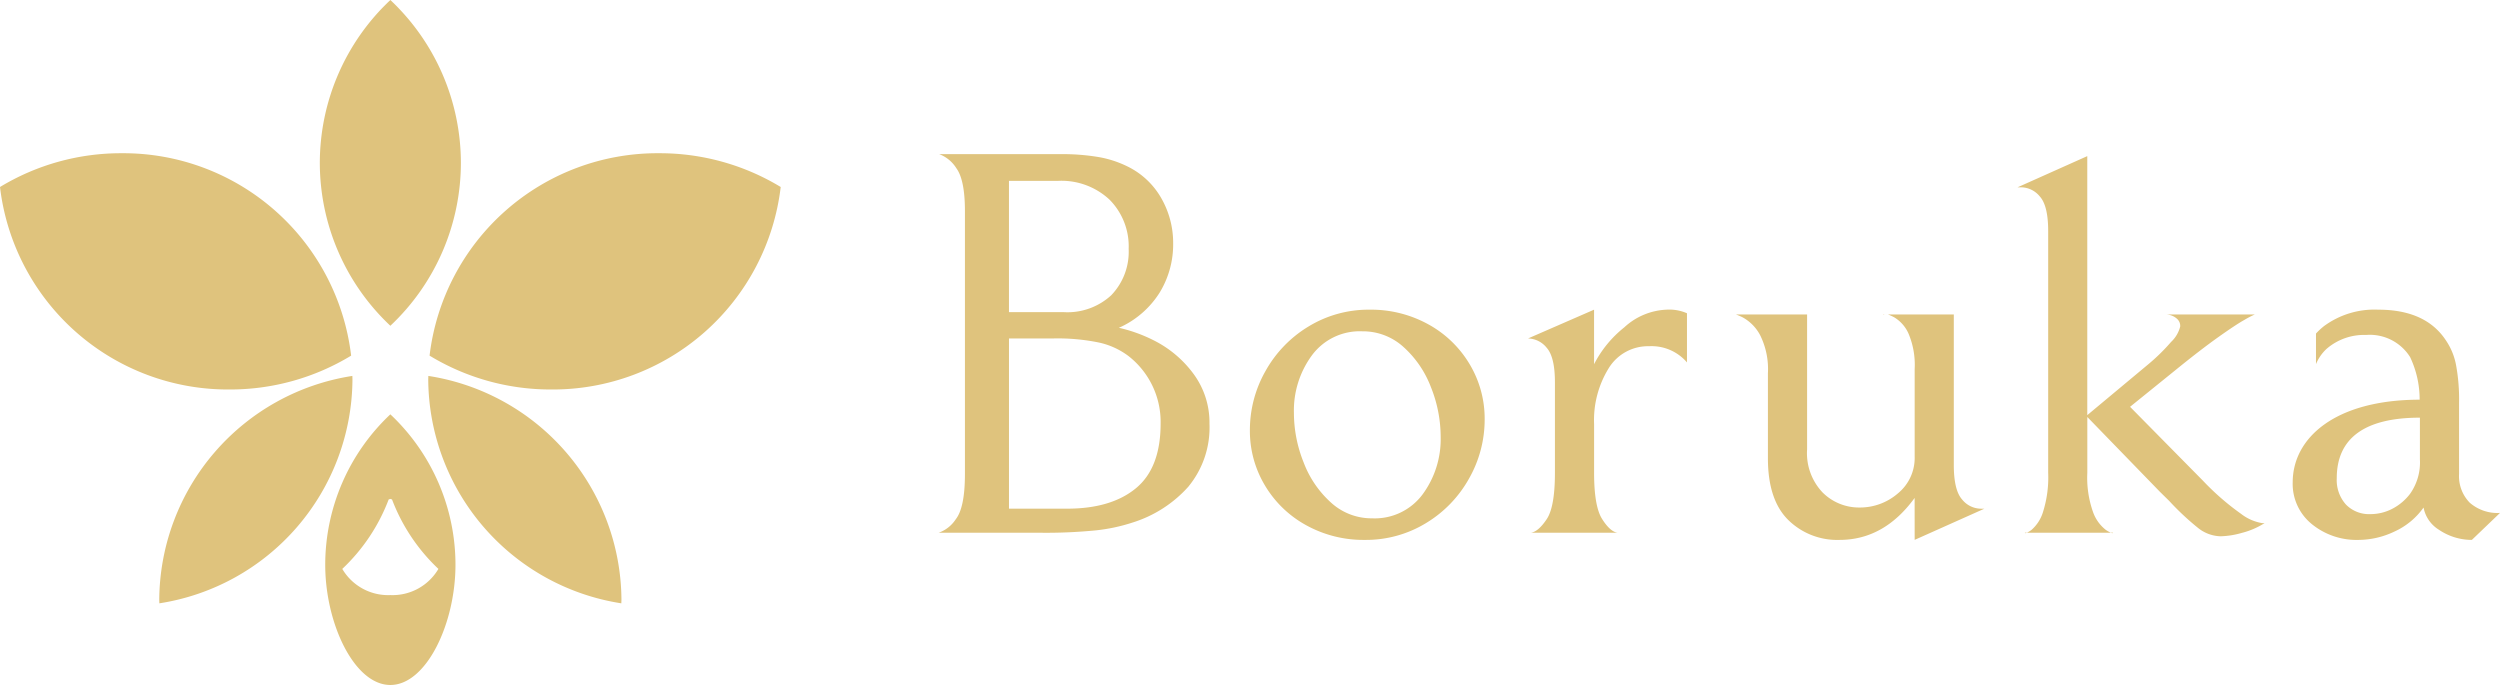
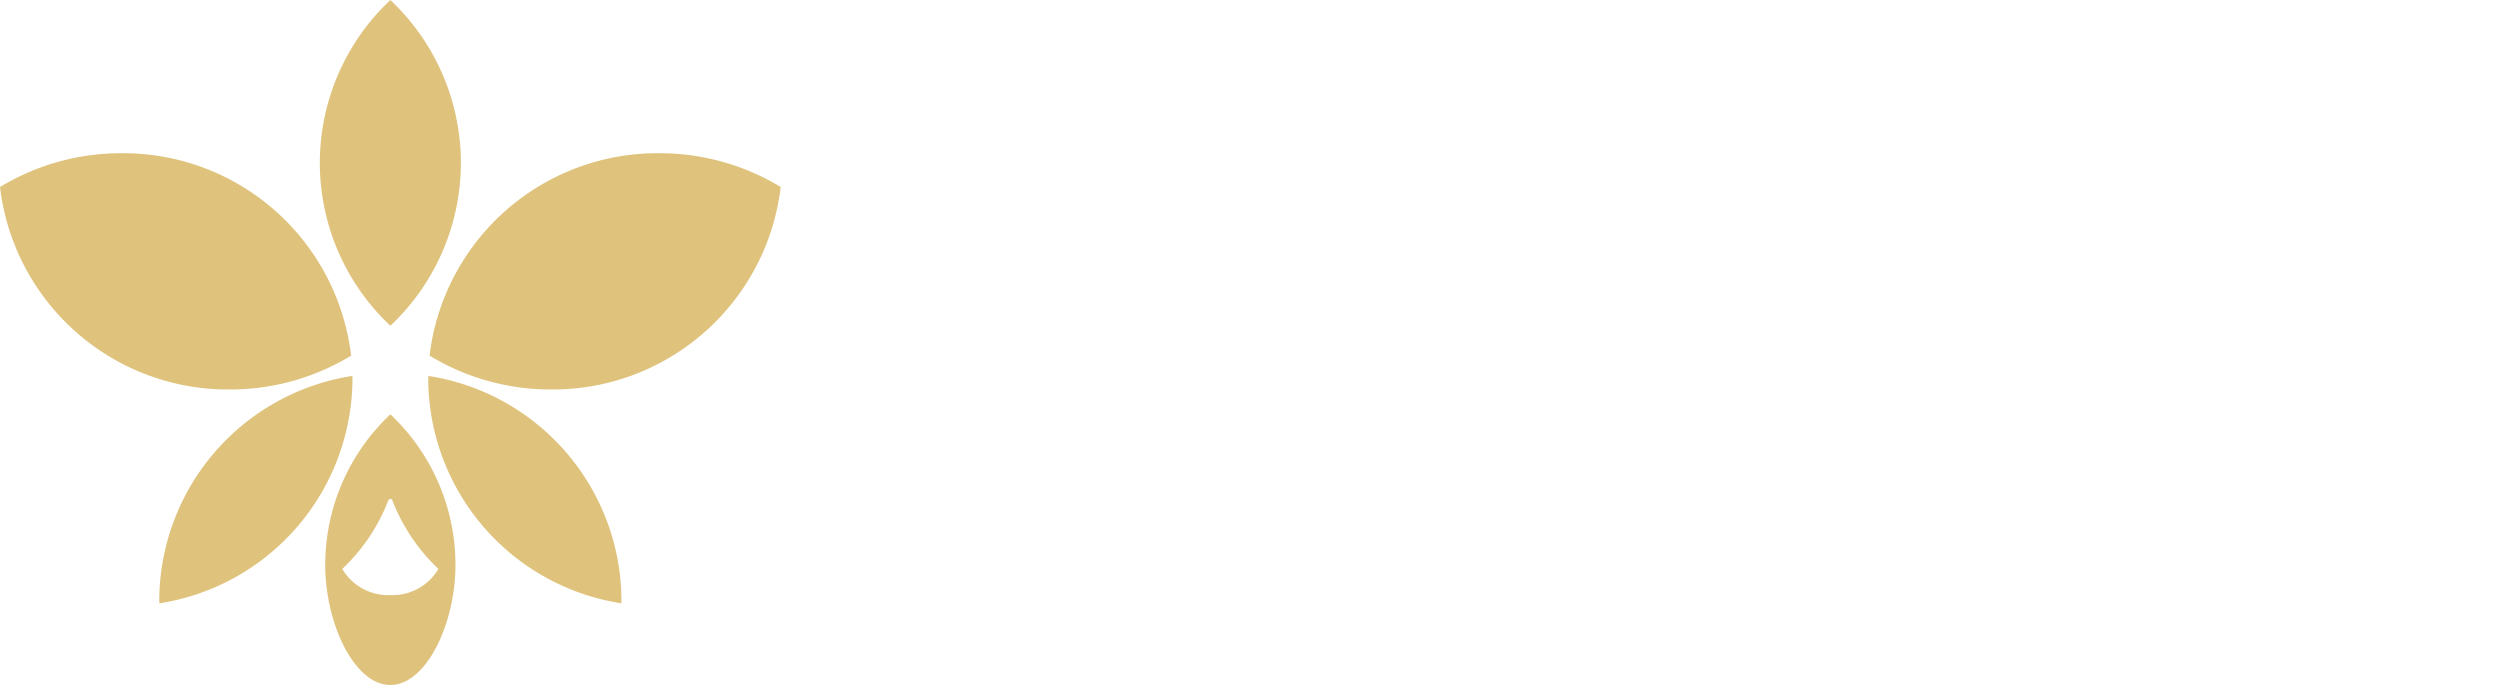
<svg xmlns="http://www.w3.org/2000/svg" width="289.34" height="79.277" viewBox="0 0 289.34 79.277">
  <g id="Raggruppa_28" data-name="Raggruppa 28" transform="translate(-541.569 -302.719)">
    <g id="Raggruppa_26" data-name="Raggruppa 26" transform="translate(541.569 302.719)">
      <path id="Tracciato_17" data-name="Tracciato 17" d="M-38.876-9.312a27.007,27.007,0,0,0-14.046-3.908A26.56,26.56,0,0,0-79.515,10.207,26.979,26.979,0,0,0-65.47,14.124,26.559,26.559,0,0,0-38.876-9.312M-84.054,6.75A25.9,25.9,0,0,0-75.891-12.1a25.9,25.9,0,0,0-8.163-18.852A25.9,25.9,0,0,0-92.217-12.1,25.9,25.9,0,0,0-84.054,6.75m-4.539,3.457a26.559,26.559,0,0,0-26.593-23.427,27.007,27.007,0,0,0-14.046,3.908,26.56,26.56,0,0,0,26.594,23.436,26.979,26.979,0,0,0,14.045-3.917M-110.8,38.421c0,.152.009.3.012.452A26.387,26.387,0,0,0-88.44,13.006c0-.151-.009-.3-.011-.452A26.387,26.387,0,0,0-110.8,38.421M-84.054,17a23.916,23.916,0,0,0-7.537,17.407c0,6.835,3.382,13.916,7.537,13.916s7.537-7.081,7.537-13.916A23.916,23.916,0,0,0-84.054,17m-.194,9.853c.065-.021.128-.045.194-.065.066.02.129.044.194.065a21.513,21.513,0,0,0,5.368,8.036,6.158,6.158,0,0,1-5.563,3.03,6.158,6.158,0,0,1-5.563-3.03,21.523,21.523,0,0,0,5.369-8.036m4.58-13.847A26.387,26.387,0,0,0-57.32,38.873c0-.151.012-.3.012-.452A26.387,26.387,0,0,0-79.657,12.554c0,.151-.011.3-.011.452" transform="translate(129.232 30.954)" fill="#dfc37d" />
    </g>
    <g id="Raggruppa_27" data-name="Raggruppa 27" transform="translate(650.198 320.554)">
-       <path id="Tracciato_18" data-name="Tracciato 18" d="M-77.752-17.868a4.872,4.872,0,0,1-3.5-1.18,4.377,4.377,0,0,1-1.238-3.33v-8.257a21.814,21.814,0,0,0-.354-4.372,7.524,7.524,0,0,0-1.133-2.775q-2.335-3.607-7.855-3.608a9.836,9.836,0,0,0-6.3,1.909,8.151,8.151,0,0,0-.918.852v3.539a4.99,4.99,0,0,1,1.237-1.775,6.639,6.639,0,0,1,4.564-1.6,5.5,5.5,0,0,1,5.095,2.567,11.419,11.419,0,0,1,1.1,4.925c-9.794.008-14.691,4.433-14.691,9.562a5.986,5.986,0,0,0,2.194,4.822A8.193,8.193,0,0,0-94.1-14.745a9.756,9.756,0,0,0,4.14-.971A8.333,8.333,0,0,0-86.6-18.492a3.866,3.866,0,0,0,1.769,2.567,6.786,6.786,0,0,0,3.821,1.18Zm-9.27-6.175a6.284,6.284,0,0,1-1.132,3.955,6.1,6.1,0,0,1-2.052,1.735,5.462,5.462,0,0,1-2.548.624,3.732,3.732,0,0,1-2.83-1.11,4.233,4.233,0,0,1-1.061-3.053c0-4.58,3.177-7,9.623-7Zm-20.521,8.465A9.109,9.109,0,0,0-105-16.688h-.283a5.432,5.432,0,0,1-2.442-1.075,29.83,29.83,0,0,1-4.423-3.85l-8.421-8.535,5.237-4.233q2.9-2.358,4.953-3.816t3.044-2.012a11.624,11.624,0,0,1,1.2-.625h-10.19a2.091,2.091,0,0,1,.5.1,1.883,1.883,0,0,1,.708.416,1.1,1.1,0,0,1,.354.867,3.688,3.688,0,0,1-1.062,1.8,22.642,22.642,0,0,1-2.618,2.567l-7.077,5.9V-59.162l-8.067,3.609h.425A2.837,2.837,0,0,1-131-54.478q.955,1.076.955,3.989v27.973a13.271,13.271,0,0,1-.6,4.545,4.475,4.475,0,0,1-1.345,2.081,3.683,3.683,0,0,1-.509.312h9.7a4.152,4.152,0,0,1-.557-.312,4.528,4.528,0,0,1-1.486-2.047,11.892,11.892,0,0,1-.673-4.579V-28.97L-117.1-20.3l1.061,1.042a30.686,30.686,0,0,0,3.29,3.088,4.335,4.335,0,0,0,2.653,1.006,9.687,9.687,0,0,0,2.548-.417m-15,0h-.257c.166.072.257.077.257,0m-9.956,0h-.234c0,.077.083.072.234,0m-12.994.833,8.067-3.608h-.424a2.834,2.834,0,0,1-2.158-1.075q-.955-1.076-.955-3.99V-40.835h-7.619a5.242,5.242,0,0,1,.754.347,4.158,4.158,0,0,1,1.628,1.874,9.3,9.3,0,0,1,.708,4.094v10.13a5.3,5.3,0,0,1-1.946,4.267,6.7,6.7,0,0,1-4.423,1.63,5.965,5.965,0,0,1-4.281-1.735,6.605,6.605,0,0,1-1.8-5V-40.835h-8.234a6.941,6.941,0,0,1,.8.347,5.011,5.011,0,0,1,2.016,2.082,8.826,8.826,0,0,1,.884,4.371v9.853q0,4.788,2.335,7.113a8.077,8.077,0,0,0,5.944,2.324q5.165,0,8.7-4.856Zm-3.657-26.09h.166c-.1-.031-.166-.037-.166,0m-27.081,3.678a5.388,5.388,0,0,1,4.387,1.874v-5.69a5.109,5.109,0,0,0-2.335-.417,7.664,7.664,0,0,0-4.919,2.047,13.055,13.055,0,0,0-3.5,4.268V-41.39l-7.642,3.331a2.841,2.841,0,0,1,2.158,1.075q.954,1.077.955,3.989v10.479q0,3.954-.955,5.377t-1.8,1.561h9.977q-.848-.137-1.769-1.6t-.92-5.342v-5.621a11.421,11.421,0,0,1,1.7-6.488,5.335,5.335,0,0,1,4.67-2.532m-20.835,15.3a13.787,13.787,0,0,0,1.8-6.834A12.256,12.256,0,0,0-197-35.075a12.6,12.6,0,0,0-4.777-4.615,13.694,13.694,0,0,0-6.793-1.7,13.332,13.332,0,0,0-7.076,1.943,13.932,13.932,0,0,0-4.989,5.169,13.793,13.793,0,0,0-1.8,6.835,12.247,12.247,0,0,0,1.734,6.384,12.585,12.585,0,0,0,4.776,4.614,13.693,13.693,0,0,0,6.794,1.7,13.327,13.327,0,0,0,7.076-1.943,13.922,13.922,0,0,0,4.989-5.169m-3.29-4.823a10.769,10.769,0,0,1-2.088,6.662,6.888,6.888,0,0,1-5.838,2.776,6.962,6.962,0,0,1-4.741-1.8,11.908,11.908,0,0,1-3.184-4.649,15.437,15.437,0,0,1-1.133-5.759,10.768,10.768,0,0,1,2.088-6.662,6.887,6.887,0,0,1,5.838-2.774,6.969,6.969,0,0,1,4.741,1.8,11.951,11.951,0,0,1,3.184,4.648,15.473,15.473,0,0,1,1.133,5.759m-29.163,5.725a10.761,10.761,0,0,0,2.406-7.251,9.473,9.473,0,0,0-1.8-5.69,12.838,12.838,0,0,0-4.671-3.955,17.436,17.436,0,0,0-4.022-1.447c.1-.045.21-.084.313-.135a10.689,10.689,0,0,0,4.424-3.952,10.708,10.708,0,0,0,1.553-5.712,10.405,10.405,0,0,0-1.356-5.166,9.07,9.07,0,0,0-3.92-3.7,12.333,12.333,0,0,0-3.255-1.075,25.13,25.13,0,0,0-4.615-.352h-13.926a4.005,4.005,0,0,1,1.981,1.63q.991,1.354.991,4.961v30.426q0,3.887-1.061,5.238a3.922,3.922,0,0,1-1.981,1.561h11.676a59.348,59.348,0,0,0,6.546-.278,20.539,20.539,0,0,0,4.21-.9,14.417,14.417,0,0,0,6.511-4.2m-8.935-22.138a7.484,7.484,0,0,1-5.527,1.985h-6.342V-56.3h5.7a8.151,8.151,0,0,1,5.935,2.173,7.669,7.669,0,0,1,2.218,5.709,7.241,7.241,0,0,1-1.981,5.319m5.68,14.887q0,5.136-2.866,7.494t-7.961,2.359h-6.723V-38.059h5.095a23.649,23.649,0,0,1,5.378.485,8.8,8.8,0,0,1,3.326,1.527,9.661,9.661,0,0,1,3.75,7.841" transform="translate(258.464 59.396)" fill="#dfc37d" />
-     </g>
+       </g>
  </g>
</svg>